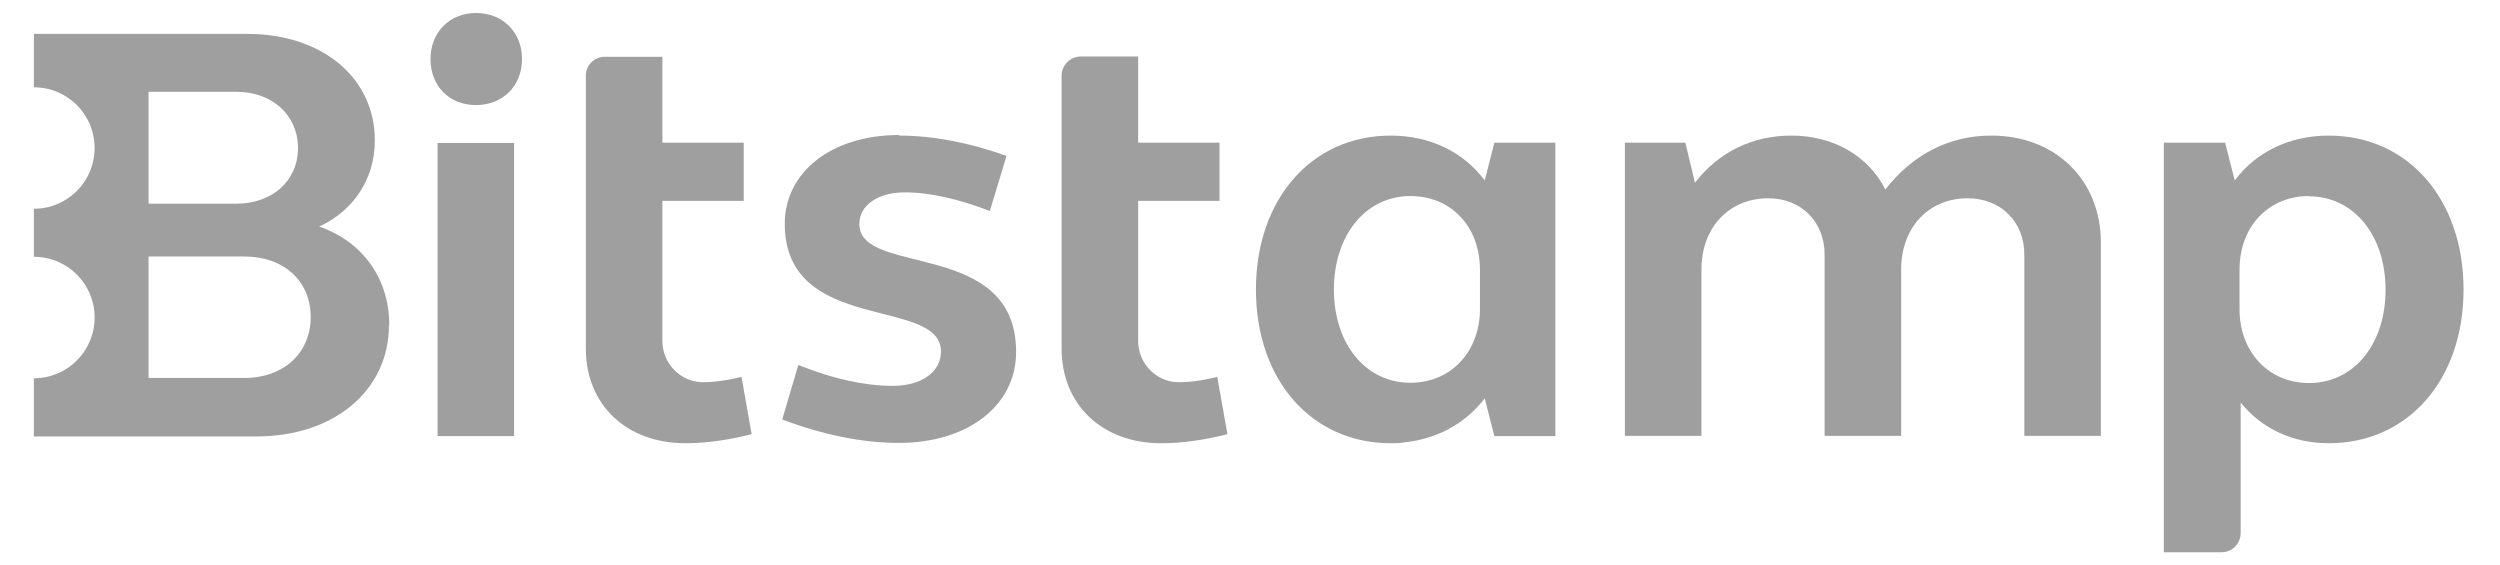
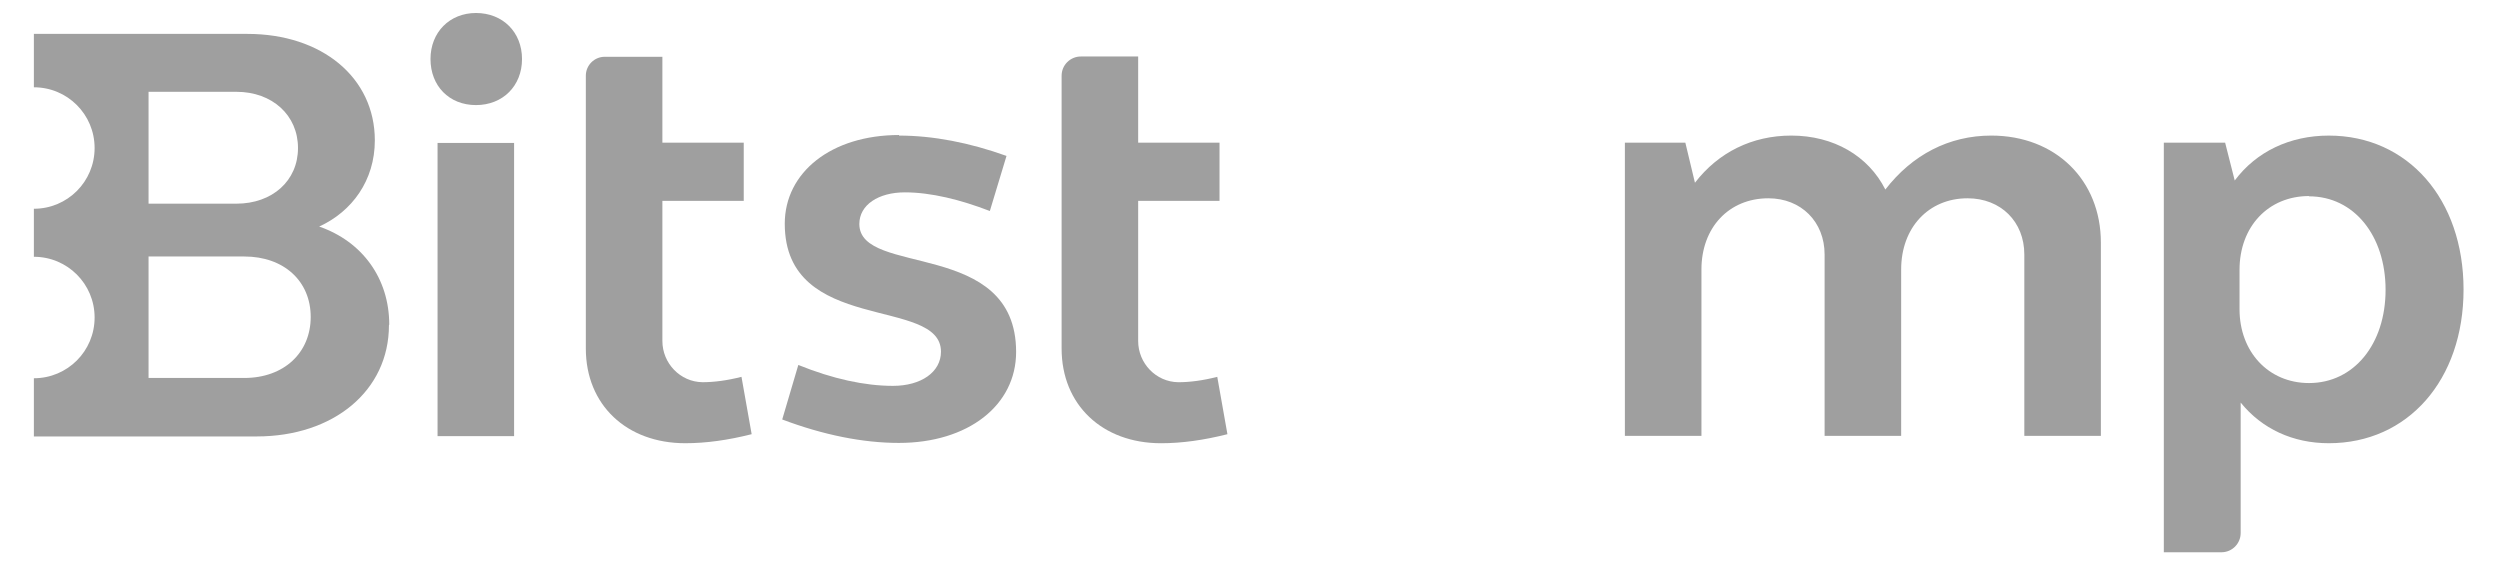
<svg xmlns="http://www.w3.org/2000/svg" width="177" height="40" viewBox="0 0 177 40" fill="none">
  <path d="M27.558 22.98C27.558 19.72 25.658 17.1 22.598 16.04C24.918 14.98 26.538 12.78 26.538 9.94C26.538 5.5 22.798 2.4 17.518 2.4H2.398V6.18C4.778 6.18 6.698 8.1 6.698 10.48C6.698 12.86 4.778 14.78 2.398 14.78V18.18C4.778 18.18 6.698 20.1 6.698 22.48C6.698 24.86 4.778 26.78 2.398 26.78V30.9H18.178C23.598 30.9 27.538 27.68 27.538 23.02M10.518 6.5H16.738C19.278 6.5 21.098 8.16 21.098 10.48C21.098 12.8 19.278 14.42 16.738 14.42H10.518V6.5ZM10.518 26.76V18.16H17.298C20.098 18.16 21.998 19.9 21.998 22.44C21.998 24.98 20.098 26.76 17.298 26.76H10.518Z" fill="#9F9F9F" />
  <path d="M33.699 0.92C35.599 0.92 36.959 2.28 36.959 4.18C36.959 6.08 35.599 7.44 33.699 7.44C31.799 7.44 30.479 6.08 30.479 4.18C30.479 2.28 31.838 0.92 33.699 0.92ZM30.979 10.12H36.398V30.88H30.979V10.1V10.12Z" fill="#9F9F9F" />
  <path d="M46.897 10.1H52.657V14.22H46.897V24.14C46.897 25.72 48.157 27.04 49.737 27.06C50.557 27.06 51.477 26.94 52.497 26.68L53.217 30.74C51.557 31.16 49.997 31.38 48.517 31.38C44.357 31.38 41.477 28.66 41.477 24.68V5.36C41.477 4.62 42.077 4.02 42.817 4.02H46.897V10.12V10.1Z" fill="#9F9F9F" />
  <path d="M63.641 9.599C66.061 9.599 68.641 10.099 71.261 11.039L70.081 14.939C68.001 14.139 65.921 13.619 64.061 13.619C62.201 13.619 60.841 14.499 60.841 15.859C60.841 19.619 71.941 16.879 71.941 24.919C71.941 28.699 68.541 31.359 63.641 31.359C61.101 31.359 58.301 30.799 55.381 29.699L56.521 25.839C58.941 26.819 61.221 27.319 63.221 27.319C65.221 27.319 66.621 26.339 66.621 24.899C66.621 20.959 55.561 23.719 55.561 15.839C55.561 12.199 58.861 9.559 63.661 9.559" fill="#9F9F9F" />
  <path d="M80.582 10.101H86.342V14.22H80.582V24.14C80.582 25.721 81.842 27.041 83.422 27.061C84.242 27.061 85.162 26.941 86.182 26.68L86.902 30.741C85.242 31.16 83.682 31.381 82.202 31.381C78.042 31.381 75.162 28.66 75.162 24.68V5.36C75.162 4.6 75.782 4 76.522 4H80.582V10.101Z" fill="#9F9F9F" />
  <path d="M115.002 10.099H119.322L120.002 12.939C121.662 10.779 124.062 9.599 126.822 9.599C129.822 9.599 132.282 11.039 133.482 13.419C135.382 10.959 137.982 9.599 140.982 9.599C145.522 9.599 148.742 12.739 148.742 17.179V30.859H143.322V18.019C143.322 15.699 141.662 14.039 139.302 14.039C136.542 14.039 134.602 16.119 134.602 19.079V30.859H129.182V18.019C129.182 15.699 127.522 14.039 125.202 14.039C122.402 14.039 120.462 16.119 120.462 19.079V30.859H115.042V10.099H115.002Z" fill="#9F9F9F" />
  <path d="M153.219 10.1H157.539L158.219 12.78C159.739 10.74 162.119 9.6 164.879 9.6C170.479 9.6 174.419 14.1 174.419 20.5C174.419 26.9 170.479 31.38 164.879 31.38C162.339 31.38 160.139 30.36 158.639 28.5V37.74C158.639 38.48 158.039 39.1 157.279 39.1H153.199V10.1H153.219ZM163.479 13.88C160.599 13.88 158.559 16.04 158.559 19.1V21.9C158.559 24.9 160.599 27.12 163.479 27.12C166.659 27.12 168.899 24.36 168.899 20.52C168.899 16.68 166.659 13.9 163.479 13.9" fill="#9F9F9F" />
-   <path d="M104.78 21.88C104.78 24.88 102.74 27.1 99.86 27.1C96.68 27.1 94.44 24.34 94.44 20.5C94.44 16.66 96.68 13.88 99.86 13.88C102.74 13.88 104.78 16.04 104.78 19.1V21.9V21.88ZM110.12 20.68V10.1H105.8L105.12 12.78C103.6 10.74 101.22 9.6 98.46 9.6C92.86 9.6 88.92 14.1 88.92 20.5C88.92 26.9 92.86 31.38 98.46 31.38C98.78 31.38 99.1 31.38 99.42 31.32C101.76 31.08 103.76 29.98 105.12 28.2L105.8 30.88H110.12V20.7V20.68Z" fill="#9F9F9F" />
</svg>